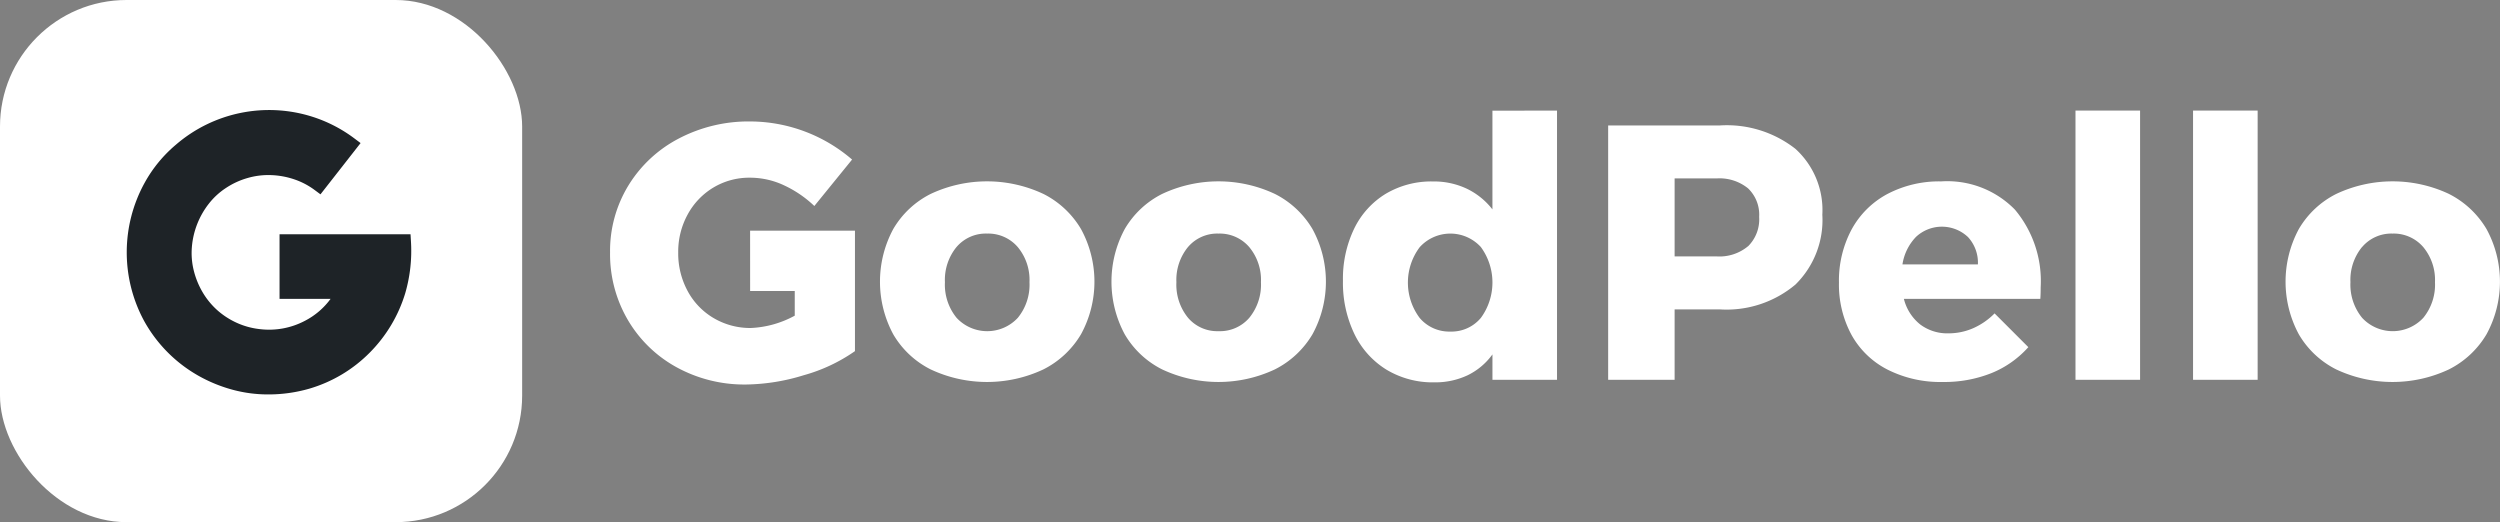
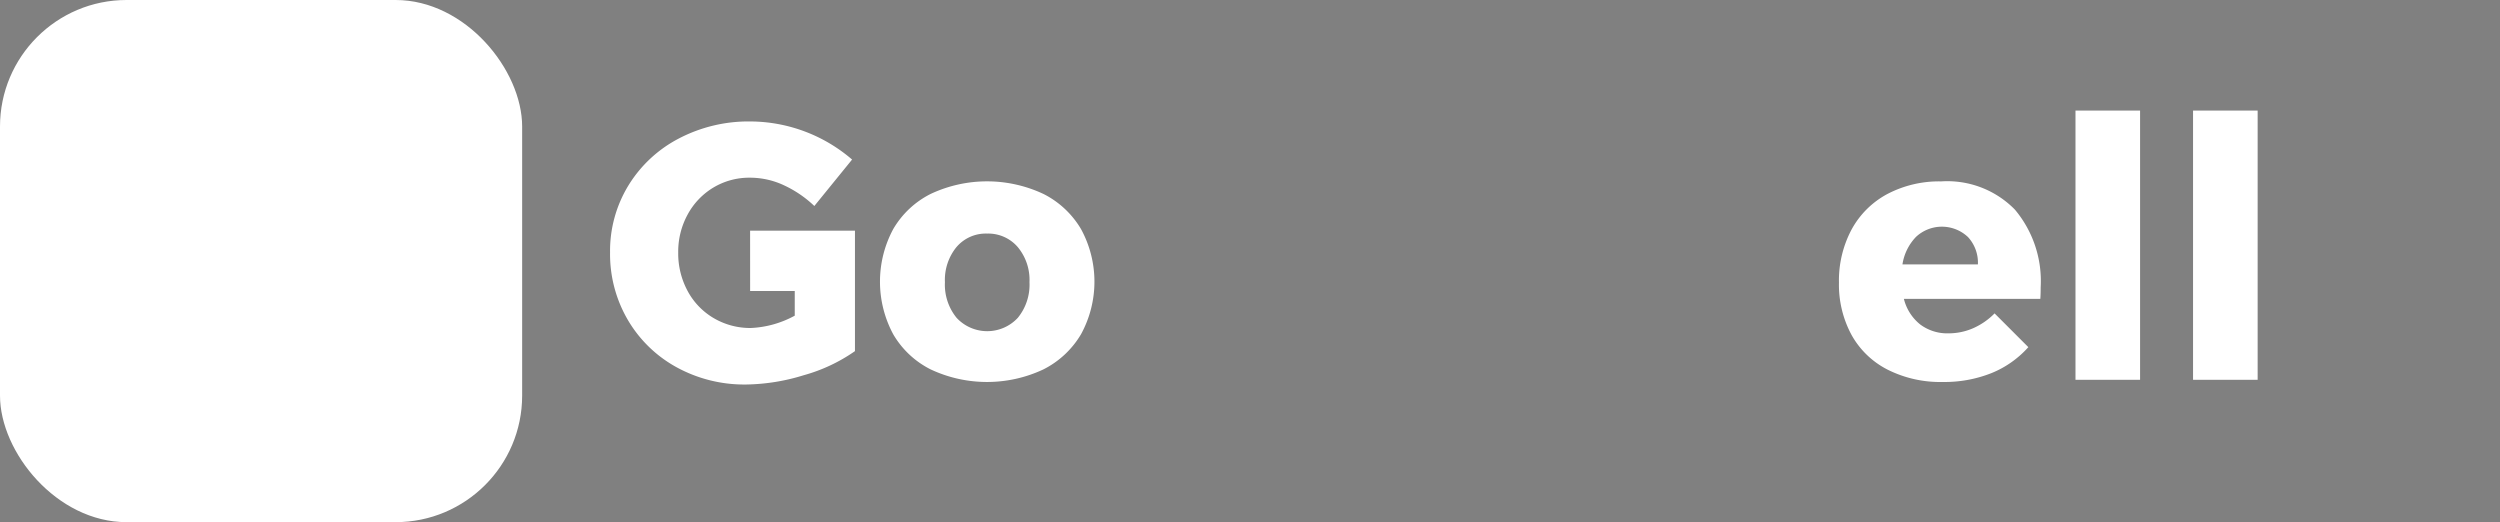
<svg xmlns="http://www.w3.org/2000/svg" width="157.999" height="33" viewBox="0 0 157.999 33">
  <rect x="0" y="0" width="157.999" height="33" fill="#808080" stroke="none" />
  <g id="그룹_11454" data-name="그룹 11454" transform="translate(-20 -30)">
    <g id="그룹_2" data-name="그룹 2" transform="translate(58.555 36.988)">
      <g id="그룹_1" data-name="그룹 1">
        <path id="패스_1" data-name="패스 1" d="M553.959,329.328h6.627v7.612a10.571,10.571,0,0,1-3.244,1.525,12.809,12.809,0,0,1-3.634.585,8.9,8.9,0,0,1-4.392-1.089,8.051,8.051,0,0,1-3.084-2.992,8.233,8.233,0,0,1-1.123-4.266,7.932,7.932,0,0,1,1.158-4.23,8.13,8.13,0,0,1,3.187-2.97,9.5,9.5,0,0,1,4.529-1.078,9.909,9.909,0,0,1,6.421,2.408l-2.385,2.935a7.111,7.111,0,0,0-1.916-1.307,5.055,5.055,0,0,0-2.143-.482,4.407,4.407,0,0,0-2.316.62,4.453,4.453,0,0,0-1.628,1.7,4.89,4.89,0,0,0-.6,2.408,4.993,4.993,0,0,0,.6,2.443,4.388,4.388,0,0,0,1.652,1.709,4.535,4.535,0,0,0,2.338.619,6.349,6.349,0,0,0,2.775-.779v-1.56h-2.82Z" transform="translate(-545.108 -321.737)" fill="#fff" />
        <path id="패스_2" data-name="패스 2" d="M573.048,327.124a5.78,5.78,0,0,1,2.385,2.225,6.935,6.935,0,0,1,0,6.65,5.772,5.772,0,0,1-2.385,2.224,8.38,8.38,0,0,1-7.108,0A5.694,5.694,0,0,1,563.566,336a7.02,7.02,0,0,1,0-6.65,5.7,5.7,0,0,1,2.374-2.225,8.38,8.38,0,0,1,7.108,0Zm-5.481,3.359a3.278,3.278,0,0,0-.734,2.224,3.312,3.312,0,0,0,.734,2.248,2.638,2.638,0,0,0,3.876,0,3.317,3.317,0,0,0,.734-2.248,3.249,3.249,0,0,0-.745-2.224,2.46,2.46,0,0,0-1.937-.848A2.428,2.428,0,0,0,567.568,330.483Z" transform="translate(-545.669 -321.861)" fill="#fff" />
-         <path id="패스_3" data-name="패스 3" d="M588.159,327.124a5.781,5.781,0,0,1,2.385,2.225,6.934,6.934,0,0,1,0,6.65,5.772,5.772,0,0,1-2.385,2.224,8.381,8.381,0,0,1-7.108,0A5.692,5.692,0,0,1,578.678,336a7.019,7.019,0,0,1,0-6.65,5.7,5.7,0,0,1,2.374-2.225,8.38,8.38,0,0,1,7.108,0Zm-5.481,3.359a3.277,3.277,0,0,0-.734,2.224,3.312,3.312,0,0,0,.734,2.248,2.424,2.424,0,0,0,1.926.848,2.449,2.449,0,0,0,1.95-.848,3.317,3.317,0,0,0,.734-2.248,3.249,3.249,0,0,0-.745-2.224,2.461,2.461,0,0,0-1.938-.848A2.427,2.427,0,0,0,582.679,330.483Z" transform="translate(-546.151 -321.861)" fill="#fff" />
-         <path id="패스_4" data-name="패스 4" d="M606.481,321.714v17.015H602.4v-1.605a4.2,4.2,0,0,1-1.57,1.319,4.782,4.782,0,0,1-2.1.447,5.663,5.663,0,0,1-3.026-.8,5.379,5.379,0,0,1-2.029-2.258,7.455,7.455,0,0,1-.723-3.359,7.285,7.285,0,0,1,.711-3.3,5.251,5.251,0,0,1,1.994-2.2,5.636,5.636,0,0,1,2.981-.779,4.874,4.874,0,0,1,2.144.459,4.546,4.546,0,0,1,1.617,1.307v-6.238Zm-4.815,13.106a3.791,3.791,0,0,0,0-4.483,2.612,2.612,0,0,0-3.864.012,3.726,3.726,0,0,0,0,4.472,2.445,2.445,0,0,0,1.937.86A2.413,2.413,0,0,0,601.665,334.82Z" transform="translate(-546.633 -321.714)" fill="#fff" />
-         <path id="패스_5" data-name="패스 5" d="M622.1,324.164a5.227,5.227,0,0,1,1.7,4.162,5.715,5.715,0,0,1-1.7,4.415,6.759,6.759,0,0,1-4.769,1.57h-2.867v4.449h-4.2V322.685h7.062A7.028,7.028,0,0,1,622.1,324.164Zm-2.993,6.157a2.4,2.4,0,0,0,.7-1.858,2.3,2.3,0,0,0-.7-1.8,2.859,2.859,0,0,0-1.983-.63h-2.66v4.929h2.66A2.825,2.825,0,0,0,619.1,330.322Z" transform="translate(-547.184 -321.745)" fill="#fff" />
        <path id="패스_6" data-name="패스 6" d="M636.451,328.122a7.019,7.019,0,0,1,1.628,4.907c0,.321-.009.564-.023.733h-8.622a2.982,2.982,0,0,0,1.032,1.617,2.854,2.854,0,0,0,1.789.561,3.88,3.88,0,0,0,1.548-.32,4.373,4.373,0,0,0,1.363-.941l2.133,2.134a6.292,6.292,0,0,1-2.327,1.639,8.031,8.031,0,0,1-3.084.562,7.4,7.4,0,0,1-3.484-.78,5.413,5.413,0,0,1-2.282-2.2,6.676,6.676,0,0,1-.792-3.3,6.855,6.855,0,0,1,.8-3.359,5.549,5.549,0,0,1,2.271-2.247,7.046,7.046,0,0,1,3.393-.791A5.974,5.974,0,0,1,636.451,328.122Zm-2.339,3.462a2.391,2.391,0,0,0-.63-1.732,2.4,2.4,0,0,0-3.279-.011,3.193,3.193,0,0,0-.86,1.743Z" transform="translate(-547.664 -321.861)" fill="#fff" />
        <path id="패스_7" data-name="패스 7" d="M640.772,321.714h4.082v17.015h-4.082Z" transform="translate(-548.157 -321.714)" fill="#fff" />
        <path id="패스_8" data-name="패스 8" d="M648.446,321.714h4.082v17.015h-4.082Z" transform="translate(-548.401 -321.714)" fill="#fff" />
-         <path id="패스_9" data-name="패스 9" d="M664.8,327.124a5.775,5.775,0,0,1,2.385,2.225,6.936,6.936,0,0,1,0,6.65,5.767,5.767,0,0,1-2.385,2.224,8.38,8.38,0,0,1-7.108,0A5.693,5.693,0,0,1,655.322,336a7.019,7.019,0,0,1,0-6.65,5.7,5.7,0,0,1,2.374-2.225,8.38,8.38,0,0,1,7.108,0Zm-5.481,3.359a3.282,3.282,0,0,0-.734,2.224,3.317,3.317,0,0,0,.734,2.248,2.638,2.638,0,0,0,3.875,0,3.317,3.317,0,0,0,.734-2.248,3.253,3.253,0,0,0-.745-2.224,2.463,2.463,0,0,0-1.938-.848A2.429,2.429,0,0,0,659.324,330.483Z" transform="translate(-548.593 -321.861)" fill="#fff" />
      </g>
    </g>
    <rect id="사각형_1" data-name="사각형 1" width="33" height="33" rx="8" transform="translate(20 30)" fill="#fff" />
-     <path id="패스_10" data-name="패스 10" d="M531.146,329.986l-.027-.455h-8.278v4.085h3.225A4.65,4.65,0,0,1,524.449,335a4.849,4.849,0,0,1-2.883.524,4.76,4.76,0,0,1-1.439-.4,4.888,4.888,0,0,1-1.228-.8,4.762,4.762,0,0,1-.925-1.136,5.141,5.141,0,0,1-.561-1.392,4.554,4.554,0,0,1-.111-1.474,5.119,5.119,0,0,1,1.067-2.717,4.483,4.483,0,0,1,1.1-1.008,4.891,4.891,0,0,1,1.373-.626,4.712,4.712,0,0,1,1.451-.178,5.121,5.121,0,0,1,1.447.258,4.636,4.636,0,0,1,1.309.677l.379.281,2.535-3.24-.4-.3a8.917,8.917,0,0,0-2.6-1.349,9.023,9.023,0,0,0-8.682,1.761,8.508,8.508,0,0,0-1.963,2.394,9.106,9.106,0,0,0-.035,8.737,8.95,8.95,0,0,0,3.411,3.45,9.368,9.368,0,0,0,2.212.905,8.558,8.558,0,0,0,2.2.288,9.318,9.318,0,0,0,2.626-.367A8.891,8.891,0,0,0,528.554,337a9.038,9.038,0,0,0,2.23-3.739A9.59,9.59,0,0,0,531.146,329.986Z" transform="translate(-485.174 -284.727)" fill="#1e2327" />
  </g>
</svg>